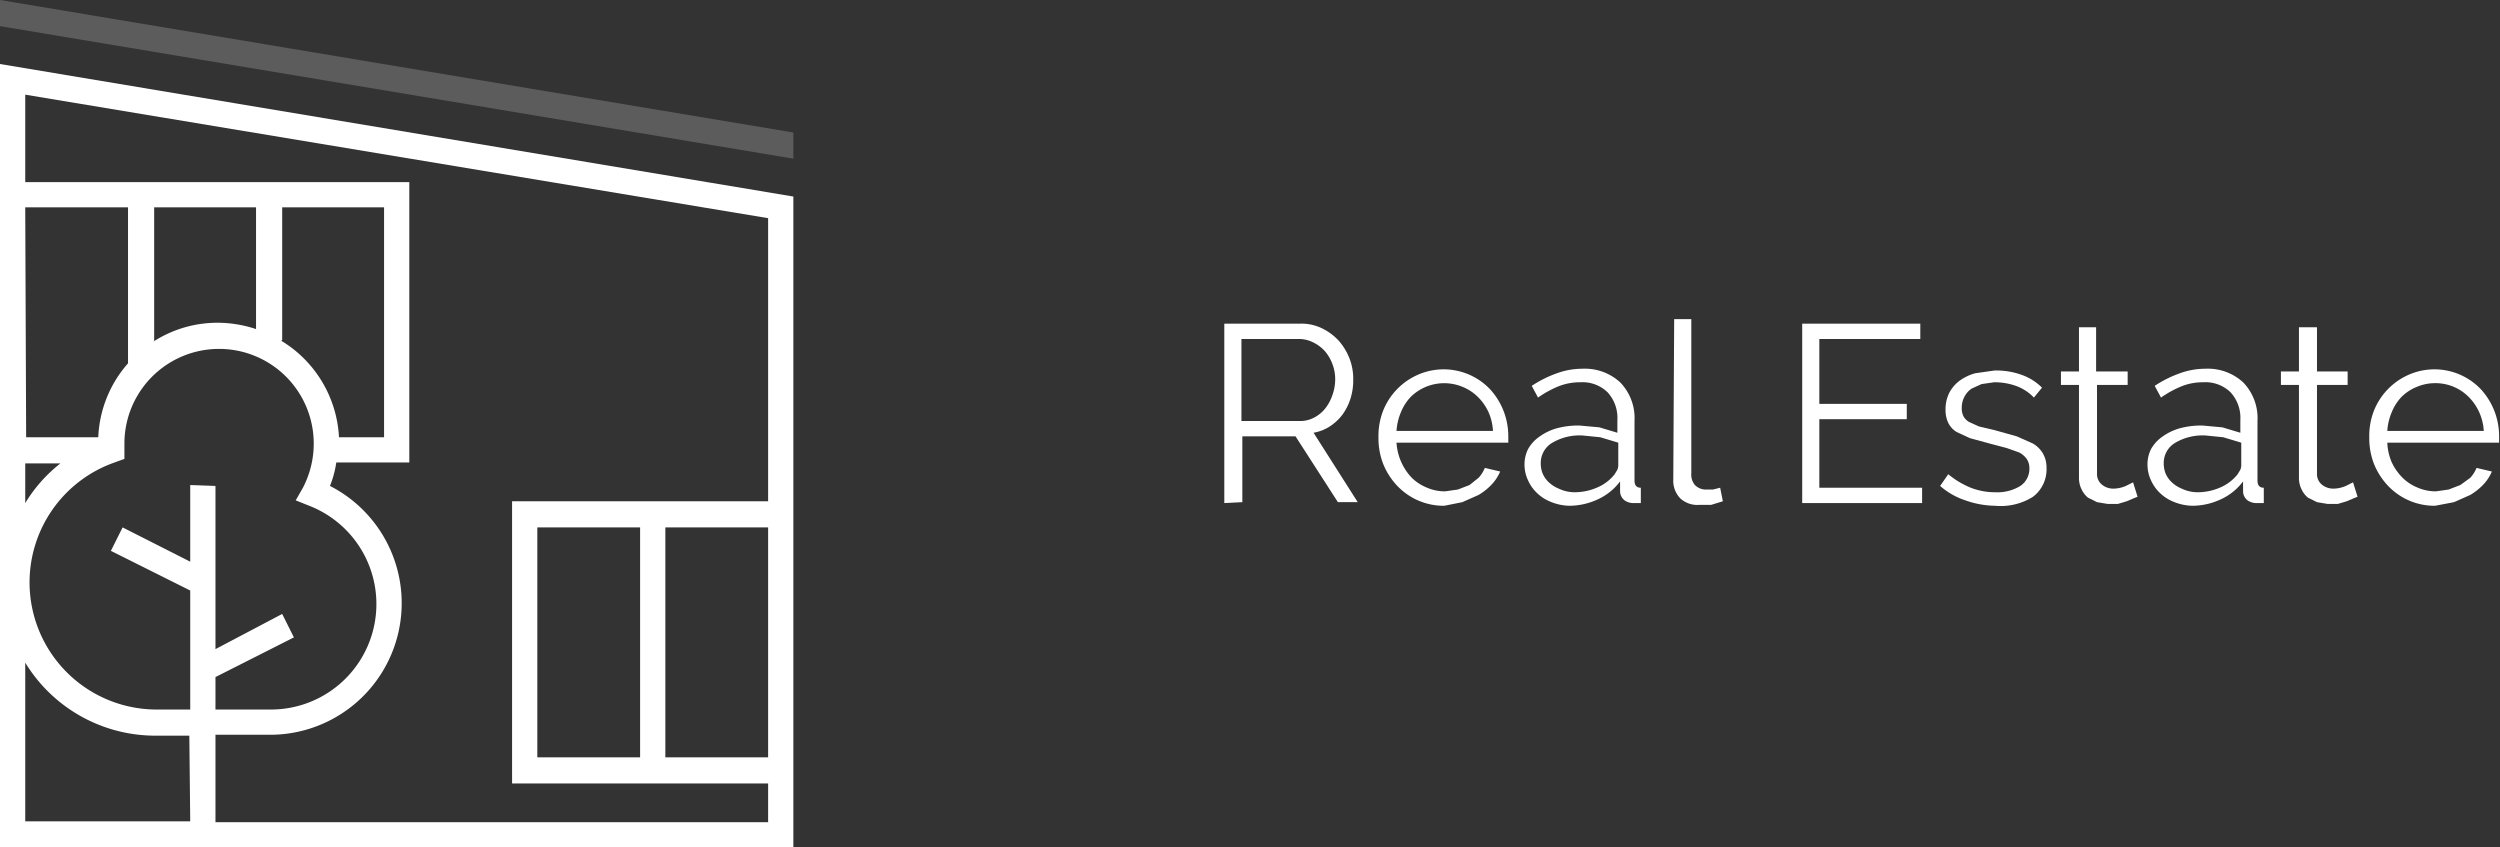
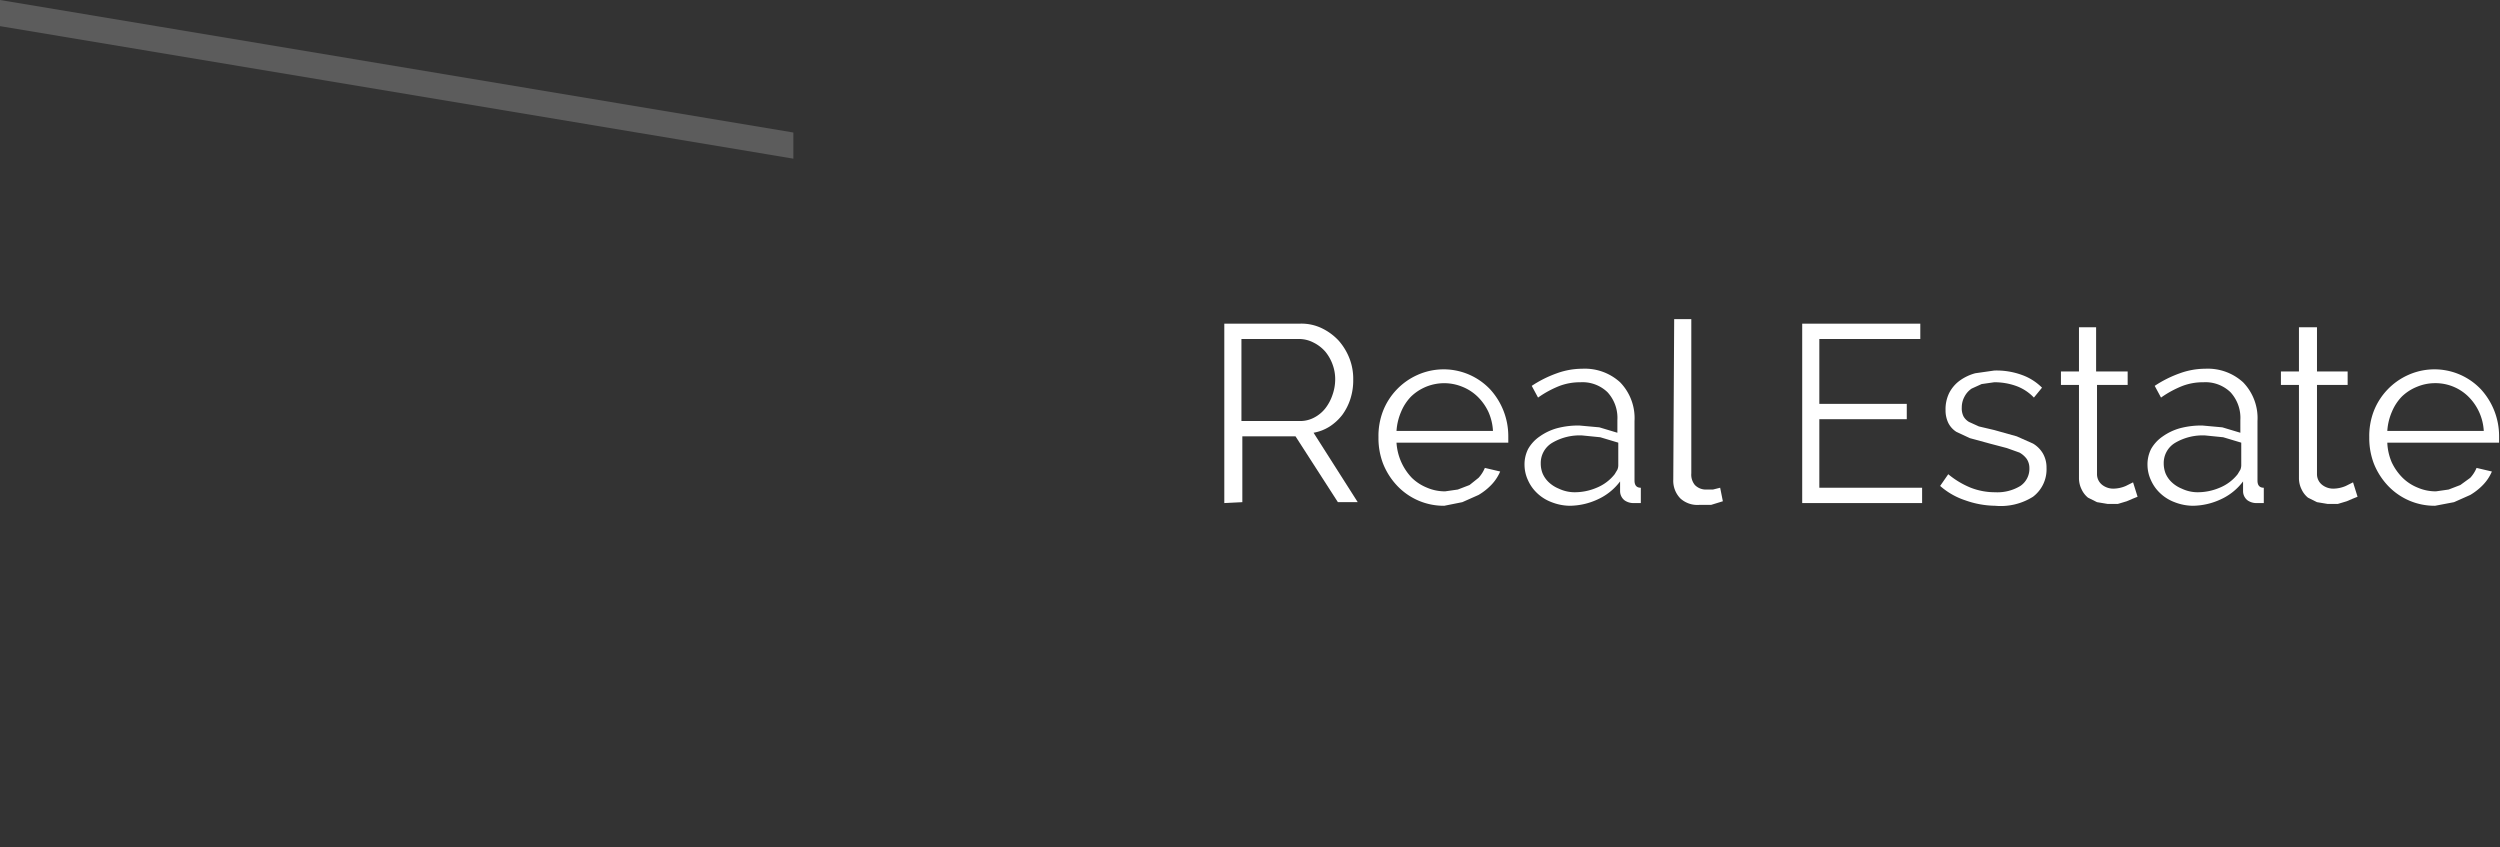
<svg xmlns="http://www.w3.org/2000/svg" viewBox="0 0 277.3 94">
  <rect x="0" y="0" width="277.3" height="94" fill="#333333" stroke="none" />
  <defs>
    <style>.cls-1,.cls-2{fill:#fff;}.cls-2{opacity:0.2;}</style>
  </defs>
  <title>Asset 16es</title>
  <g id="Layer_2" data-name="Layer 2">
    <g id="Layer_1-2" data-name="Layer 1">
-       <path class="cls-1" d="M0,7.1V94H88V21.8ZM2.8,23H14.2V40.3a13.2,13.2,0,0,0-3.3,8.2h-8Zm0,28.4H6.7a16.4,16.4,0,0,0-3.9,4.4ZM21.1,91.1H2.8V73.5a16.9,16.9,0,0,0,14.4,8.1h3.8Zm0-37.3v8.5l-7.5-3.8-1.3,2.6,8.8,4.4V78.7H17.2a14.1,14.1,0,0,1-4.5-27.4l1.1-.4V49.2a10.5,10.5,0,0,1,21,0,10.6,10.6,0,0,1-1.2,4.9l-.8,1.4,1.5.6a11.7,11.7,0,0,1-4.1,22.6H23.9V75.1l8.7-4.4-1.3-2.6L23.9,72V53.9Zm-4-16V23H28.4V36.5a13.6,13.6,0,0,0-4.2-.7A13.1,13.1,0,0,0,17,37.9Zm14.2-.1V23H42.6V48.5h-5A13.3,13.3,0,0,0,31.2,37.8ZM85.2,84H73.8V58.5H85.2Zm0-28.4H56.8V86.9H85.2v4.3H23.9V81.5h6.2a14.6,14.6,0,0,0,6.5-27.6,11.1,11.1,0,0,0,.7-2.6h8.1V20.2H2.8V10.5L85.2,24.2ZM71,58.5V84H59.6V58.5Z" />
      <polygon class="cls-2" points="88 14.7 0 0 0 2.9 88 17.6 88 14.7" />
      <path class="cls-1" d="M135.8,55.8V35.9h8.4a5.2,5.2,0,0,1,2.4.5,6.2,6.2,0,0,1,1.9,1.4,6.6,6.6,0,0,1,1.2,2,6.2,6.2,0,0,1,.4,2.3,6.7,6.7,0,0,1-.3,2.1,6.2,6.2,0,0,1-.9,1.8,5.6,5.6,0,0,1-1.4,1.3,4.9,4.9,0,0,1-1.8.7l4.9,7.7h-2.2l-4.7-7.3h-5.9v7.3Zm1.9-9.1h6.5a3.3,3.3,0,0,0,1.6-.4,3.8,3.8,0,0,0,1.2-1,5,5,0,0,0,.8-1.5,5.2,5.2,0,0,0,.3-1.7,4.7,4.7,0,0,0-.3-1.7A4.8,4.8,0,0,0,147,39a4.2,4.2,0,0,0-1.3-1,3.5,3.5,0,0,0-1.6-.4h-6.4Z" />
      <path class="cls-1" d="M160.2,56.1a7.1,7.1,0,0,1-5.3-2.3,7.7,7.7,0,0,1-1.5-2.4,7.9,7.9,0,0,1-.5-2.9,7.7,7.7,0,0,1,.5-2.9,7.3,7.3,0,0,1,3.8-4,7.1,7.1,0,0,1,8.1,1.6,7.7,7.7,0,0,1,2,5.2c0,.1,0,.3,0,.4v.3H154.9a6.2,6.2,0,0,0,1.7,3.9,5.2,5.2,0,0,0,1.7,1.1,5,5,0,0,0,2,.4l1.4-.2,1.3-.5,1-.8a3.7,3.7,0,0,0,.7-1.1l1.7.4a4.9,4.9,0,0,1-1,1.5,6.6,6.6,0,0,1-1.4,1.1l-1.8.8Zm5.4-8.3a5.9,5.9,0,0,0-.5-2.1,5.8,5.8,0,0,0-1.2-1.7,5.2,5.2,0,0,0-1.7-1.1,5.3,5.3,0,0,0-5.7,1.1,5.4,5.4,0,0,0-1.1,1.7,6.4,6.4,0,0,0-.5,2.1Z" />
      <path class="cls-1" d="M174.1,56.1a5.7,5.7,0,0,1-2-.4,4.7,4.7,0,0,1-1.6-1,4.4,4.4,0,0,1-1-1.4,4.1,4.1,0,0,1-.4-1.7,3.8,3.8,0,0,1,.4-1.8,4.2,4.2,0,0,1,1.3-1.4,6.2,6.2,0,0,1,1.9-.9,9.2,9.2,0,0,1,2.5-.3l2.2.2,2,.6V46.6a4.2,4.2,0,0,0-1.1-3.1,4,4,0,0,0-3-1.1,6.5,6.5,0,0,0-2.3.4,11.2,11.2,0,0,0-2.4,1.3l-.7-1.3a12.7,12.7,0,0,1,2.8-1.4,8.3,8.3,0,0,1,2.8-.5,5.8,5.8,0,0,1,4.2,1.5,5.7,5.7,0,0,1,1.6,4.3v6.6q0,.8.7.8v1.7h-.8a1.7,1.7,0,0,1-1-.3,1.3,1.3,0,0,1-.5-1V53.4a6.4,6.4,0,0,1-2.5,2A7.5,7.5,0,0,1,174.1,56.1Zm.5-1.5a6.2,6.2,0,0,0,2.5-.5,4.9,4.9,0,0,0,2-1.5l.3-.5a1.3,1.3,0,0,0,.1-.5V49.1l-2-.6-2-.2a6,6,0,0,0-3.3.8,2.6,2.6,0,0,0-1.3,2.3,3,3,0,0,0,.2,1.1,2.9,2.9,0,0,0,.7,1,3.6,3.6,0,0,0,1.1.7A4.1,4.1,0,0,0,174.6,54.6Z" />
      <path class="cls-1" d="M185.7,35.4h1.9V52.5a1.8,1.8,0,0,0,.4,1.3,1.7,1.7,0,0,0,1.3.5h.7l.8-.2.3,1.5-1.3.4h-1.3a2.8,2.8,0,0,1-2.1-.7,2.8,2.8,0,0,1-.8-2.1Z" />
      <path class="cls-1" d="M213.2,54.1v1.7H199.9V35.9H213v1.7H201.8v7.2h9.7v1.7h-9.7v7.6Z" />
      <path class="cls-1" d="M221.3,56.1a10.2,10.2,0,0,1-3.3-.6,8,8,0,0,1-2.8-1.6l.9-1.3a9.5,9.5,0,0,0,2.5,1.5,7.4,7.4,0,0,0,2.7.5,4.9,4.9,0,0,0,2.8-.7,2.3,2.3,0,0,0,1-2,1.8,1.8,0,0,0-.3-1,2.5,2.5,0,0,0-.8-.7l-1.4-.5-1.9-.5-2.2-.6-1.5-.7a2.5,2.5,0,0,1-.9-1,3.2,3.2,0,0,1-.3-1.4,4.1,4.1,0,0,1,.4-1.9,3.9,3.9,0,0,1,1.2-1.4,5.3,5.3,0,0,1,1.7-.8l2.1-.3a8.2,8.2,0,0,1,3.1.5,6,6,0,0,1,2.2,1.4l-.9,1.1a5.1,5.1,0,0,0-2-1.3,7.1,7.1,0,0,0-2.4-.4l-1.4.2-1.1.5a2.4,2.4,0,0,0-.8.9,2.5,2.5,0,0,0-.3,1.2,2,2,0,0,0,.2,1,1.7,1.7,0,0,0,.6.6l1.1.5,1.7.4,2.5.7,1.8.8a3.1,3.1,0,0,1,1.1,1.1,3.1,3.1,0,0,1,.4,1.6,3.8,3.8,0,0,1-1.5,3.2A6.7,6.7,0,0,1,221.3,56.1Z" />
      <path class="cls-1" d="M237.1,55.1l-.5.2-.7.3-1,.3h-1.1l-1.2-.2-1-.5a2.6,2.6,0,0,1-.7-.9,2.8,2.8,0,0,1-.3-1.2V42.7h-2V41.2h2V36.3h1.9v4.9H236v1.5h-3.4v9.9a1.5,1.5,0,0,0,.6,1.2,2,2,0,0,0,1.2.4,3.6,3.6,0,0,0,1.4-.3l.8-.4Z" />
      <path class="cls-1" d="M243.2,56.1a5.7,5.7,0,0,1-2-.4,4.7,4.7,0,0,1-1.6-1,4.4,4.4,0,0,1-1-1.4,4.1,4.1,0,0,1-.4-1.7,3.8,3.8,0,0,1,.4-1.8,4.2,4.2,0,0,1,1.3-1.4,6.2,6.2,0,0,1,1.9-.9,9.2,9.2,0,0,1,2.5-.3l2.2.2,2,.6V46.6a4.2,4.2,0,0,0-1.1-3.1,4,4,0,0,0-3-1.1,6.4,6.4,0,0,0-2.3.4,11.2,11.2,0,0,0-2.4,1.3l-.7-1.3a12.7,12.7,0,0,1,2.8-1.4,8.3,8.3,0,0,1,2.8-.5,5.8,5.8,0,0,1,4.2,1.5,5.7,5.7,0,0,1,1.6,4.3v6.6c0,.5.2.8.7.8v1.7h-.8a1.7,1.7,0,0,1-1-.3,1.3,1.3,0,0,1-.5-1V53.4a6.4,6.4,0,0,1-2.5,2A7.5,7.5,0,0,1,243.2,56.1Zm.5-1.5a6.2,6.2,0,0,0,2.5-.5,4.9,4.9,0,0,0,2-1.5l.3-.5a1.3,1.3,0,0,0,.1-.5V49.1l-2-.6-2-.2a6,6,0,0,0-3.3.8,2.6,2.6,0,0,0-1.3,2.3,3.1,3.1,0,0,0,.2,1.1,2.9,2.9,0,0,0,.7,1,3.6,3.6,0,0,0,1.1.7A4.1,4.1,0,0,0,243.7,54.6Z" />
      <path class="cls-1" d="M261.5,55.1l-.5.2-.7.3-1,.3h-1.1l-1.2-.2-1-.5a2.6,2.6,0,0,1-.7-.9,2.8,2.8,0,0,1-.3-1.2V42.7h-2V41.2h2V36.3H257v4.9h3.4v1.5H257v9.9a1.5,1.5,0,0,0,.6,1.2,2,2,0,0,0,1.2.4,3.6,3.6,0,0,0,1.4-.3l.8-.4Z" />
      <path class="cls-1" d="M270.1,56.1a7.1,7.1,0,0,1-5.3-2.3,7.7,7.7,0,0,1-1.5-2.4,7.9,7.9,0,0,1-.5-2.9,7.7,7.7,0,0,1,.5-2.9,7.3,7.3,0,0,1,3.8-4,7.1,7.1,0,0,1,8.1,1.6,7.7,7.7,0,0,1,2,5.2c0,.1,0,.3,0,.4v.3H264.8a6.1,6.1,0,0,0,.5,2.2,6.1,6.1,0,0,0,1.2,1.7,5.1,5.1,0,0,0,1.7,1.1,5,5,0,0,0,2,.4l1.4-.2,1.3-.5,1.1-.8a3.7,3.7,0,0,0,.7-1.1l1.7.4a4.9,4.9,0,0,1-1,1.5,6.7,6.7,0,0,1-1.4,1.1l-1.8.8Zm5.4-8.3a5.8,5.8,0,0,0-1.7-3.8,5.2,5.2,0,0,0-3.7-1.5,5.2,5.2,0,0,0-2,.4,5.2,5.2,0,0,0-1.7,1.1,5.4,5.4,0,0,0-1.1,1.7,6.3,6.3,0,0,0-.5,2.1Z" />
    </g>
  </g>
</svg>